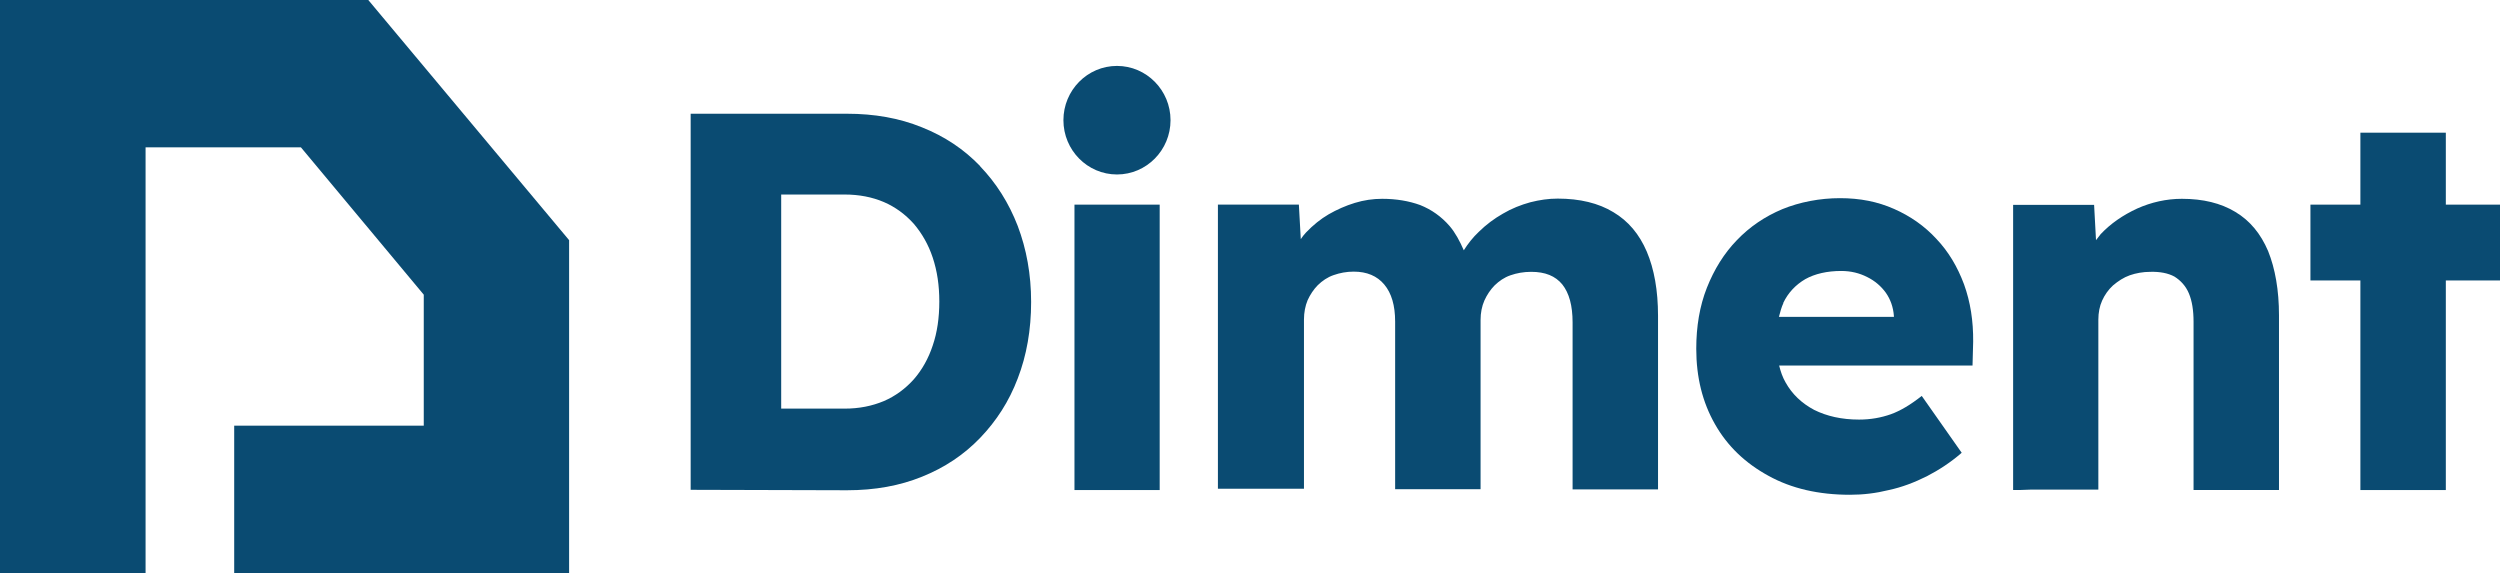
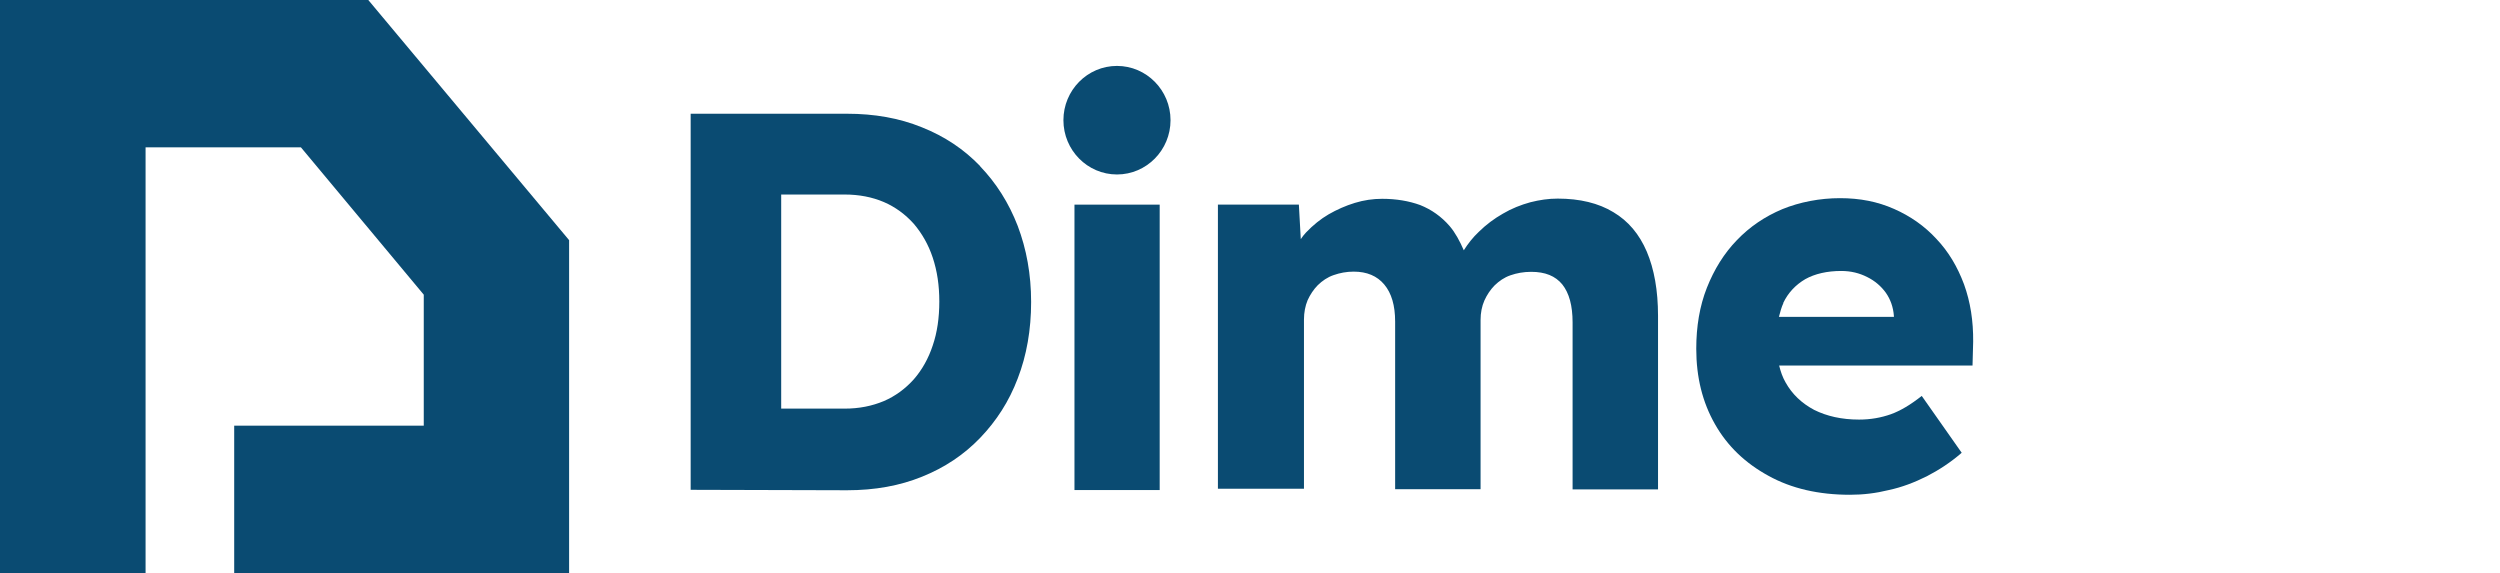
<svg xmlns="http://www.w3.org/2000/svg" width="109" height="25" viewBox="0 0 109 25" fill="none">
  <path d="M0 0V25H6.347V6.424H13.12L18.476 12.848V18.558H10.211V24.991H24.813V10.471L16.057 0H0Z" fill="#0A4B72" />
  <path d="M40.667 15.064C40.481 15.627 40.203 16.125 39.842 16.538C39.471 16.952 39.036 17.271 38.536 17.487C38.017 17.703 37.461 17.816 36.822 17.816H34.06V8.481H36.822C37.461 8.481 38.026 8.593 38.536 8.809C39.036 9.025 39.471 9.345 39.842 9.758C40.194 10.171 40.481 10.669 40.667 11.232C40.861 11.815 40.954 12.444 40.954 13.148C40.954 13.852 40.861 14.5 40.667 15.064ZM42.733 7.241C42.029 6.508 41.186 5.945 40.194 5.55C39.203 5.147 38.119 4.959 36.933 4.959H30.113V21.356L36.933 21.375C38.147 21.375 39.231 21.178 40.203 20.783C41.186 20.389 42.029 19.825 42.733 19.093C43.437 18.36 43.993 17.506 44.373 16.501C44.762 15.496 44.957 14.378 44.957 13.167C44.957 11.955 44.753 10.857 44.373 9.852C43.984 8.847 43.437 7.983 42.733 7.25" fill="#0A4B72" />
  <path d="M46.847 21.356V21.366H50.562V8.922H46.847V21.356Z" fill="#0A4B72" />
  <path d="M70.344 9.251C69.695 8.856 68.88 8.659 67.916 8.659C67.518 8.659 67.129 8.715 66.721 8.819C66.313 8.931 65.906 9.091 65.526 9.316C65.146 9.532 64.794 9.795 64.479 10.105C64.219 10.349 64.006 10.622 63.821 10.913C63.645 10.509 63.45 10.143 63.2 9.852C62.839 9.438 62.413 9.138 61.921 8.941C61.43 8.762 60.874 8.668 60.263 8.668C59.864 8.668 59.466 8.725 59.068 8.847C58.669 8.969 58.289 9.138 57.928 9.345C57.576 9.551 57.252 9.814 56.946 10.133C56.862 10.218 56.788 10.321 56.714 10.425L56.631 8.922H53.101V21.309H56.853V13.928C56.853 13.627 56.909 13.336 57.011 13.092C57.122 12.848 57.27 12.622 57.455 12.434C57.65 12.246 57.872 12.087 58.15 11.993C58.419 11.899 58.706 11.843 59.021 11.843C59.596 11.843 60.041 12.03 60.355 12.406C60.67 12.782 60.828 13.317 60.828 14.021V21.328H64.553V13.946C64.553 13.646 64.608 13.355 64.72 13.101C64.831 12.857 64.979 12.632 65.164 12.444C65.359 12.256 65.581 12.096 65.859 12.002C66.128 11.908 66.424 11.852 66.758 11.852C67.37 11.852 67.814 12.03 68.12 12.406C68.416 12.782 68.565 13.326 68.565 14.059V21.337H72.29V13.768C72.29 12.669 72.123 11.73 71.799 10.969C71.474 10.209 70.992 9.636 70.344 9.251Z" fill="#0A4B72" />
  <path d="M77.747 13.214C77.96 12.763 78.293 12.415 78.71 12.171C79.127 11.937 79.665 11.814 80.276 11.814C80.702 11.814 81.073 11.908 81.406 12.077C81.749 12.246 82.018 12.481 82.222 12.763C82.426 13.054 82.546 13.392 82.574 13.777V13.815H77.561C77.617 13.599 77.672 13.392 77.756 13.214M84.427 10.415C83.908 9.852 83.287 9.42 82.583 9.11C81.861 8.79 81.091 8.64 80.221 8.64C79.35 8.64 78.469 8.809 77.71 9.119C76.95 9.438 76.283 9.889 75.727 10.472C75.171 11.044 74.735 11.749 74.42 12.547C74.105 13.345 73.957 14.237 73.957 15.205C73.957 16.444 74.226 17.534 74.772 18.492C75.319 19.459 76.107 20.201 77.107 20.746C78.108 21.3 79.294 21.572 80.656 21.572C81.231 21.572 81.786 21.506 82.352 21.366C82.926 21.243 83.463 21.037 84.01 20.765C84.538 20.492 85.057 20.154 85.53 19.741L83.788 17.262C83.315 17.637 82.861 17.91 82.444 18.06C82.018 18.21 81.564 18.294 81.055 18.294C80.295 18.294 79.646 18.144 79.099 17.872C78.553 17.581 78.136 17.186 77.849 16.67C77.719 16.444 77.635 16.2 77.571 15.937H86.002L86.03 14.904C86.039 13.993 85.91 13.167 85.632 12.397C85.344 11.627 84.955 10.969 84.418 10.406" fill="#0A4B72" />
-   <path d="M97.464 9.241C96.825 8.856 96.056 8.668 95.129 8.668C94.453 8.668 93.795 8.818 93.183 9.091C92.553 9.382 92.025 9.748 91.59 10.208C91.516 10.293 91.46 10.387 91.386 10.471L91.303 8.931H87.772V21.365C87.958 21.365 88.217 21.365 88.541 21.347H91.488V13.937C91.488 13.636 91.543 13.345 91.655 13.101C91.766 12.857 91.923 12.631 92.127 12.444C92.35 12.256 92.591 12.096 92.859 12.002C93.128 11.908 93.434 11.852 93.758 11.852C94.175 11.842 94.527 11.908 94.805 12.059C95.074 12.228 95.296 12.462 95.435 12.791C95.574 13.12 95.639 13.533 95.639 14.031V21.365H99.364V13.749C99.364 12.65 99.197 11.711 98.891 10.95C98.567 10.19 98.104 9.626 97.464 9.241Z" fill="#0A4B72" />
-   <path d="M102.913 5.785V8.922H100.735V12.228H102.913V21.356V21.366H106.638V12.228H109V8.922H106.638V5.785H102.913Z" fill="#0A4B72" />
  <path d="M48.7 7.607C49.988 7.607 51.035 6.546 51.035 5.24C51.035 3.935 49.988 2.874 48.7 2.874C47.412 2.874 46.365 3.935 46.365 5.24C46.365 6.546 47.412 7.607 48.7 7.607Z" fill="#0A4B72" />
</svg>